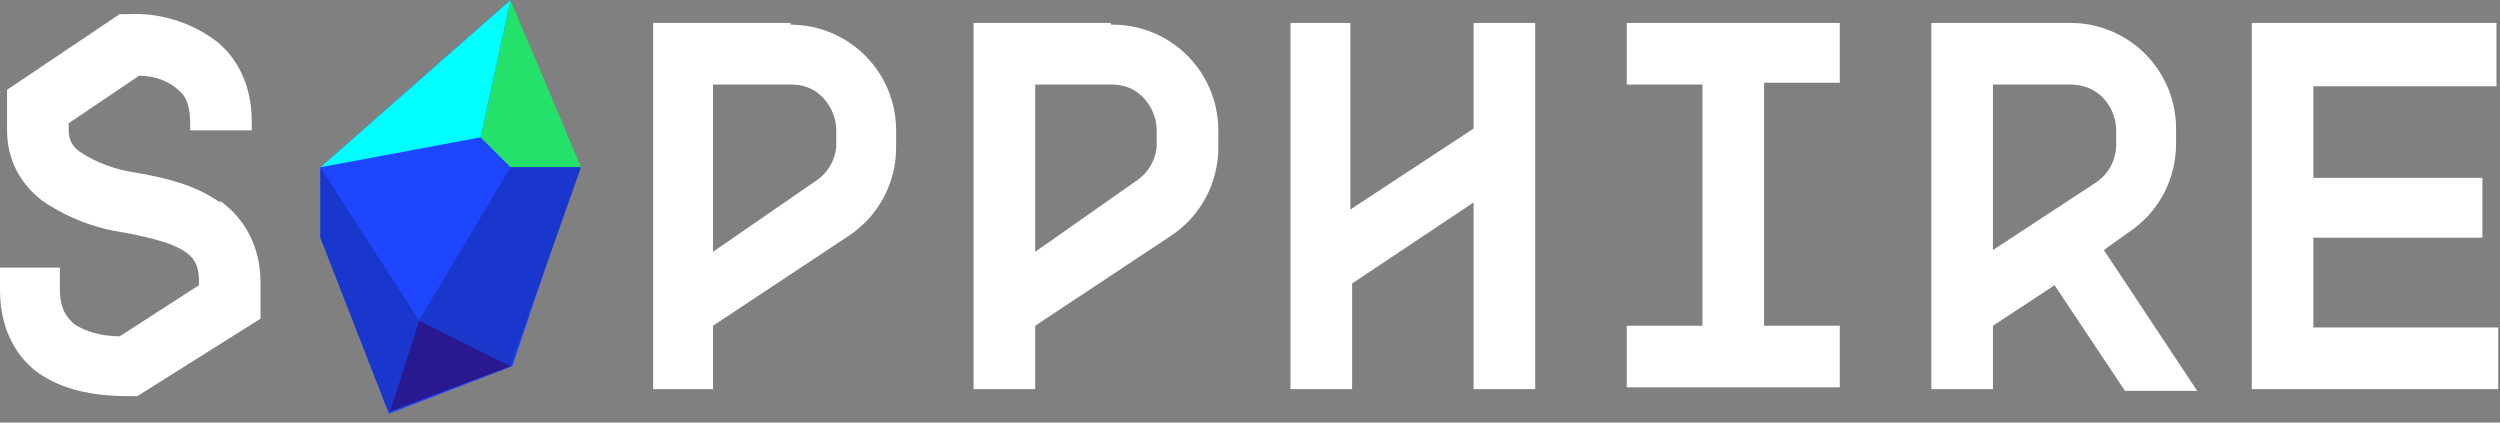
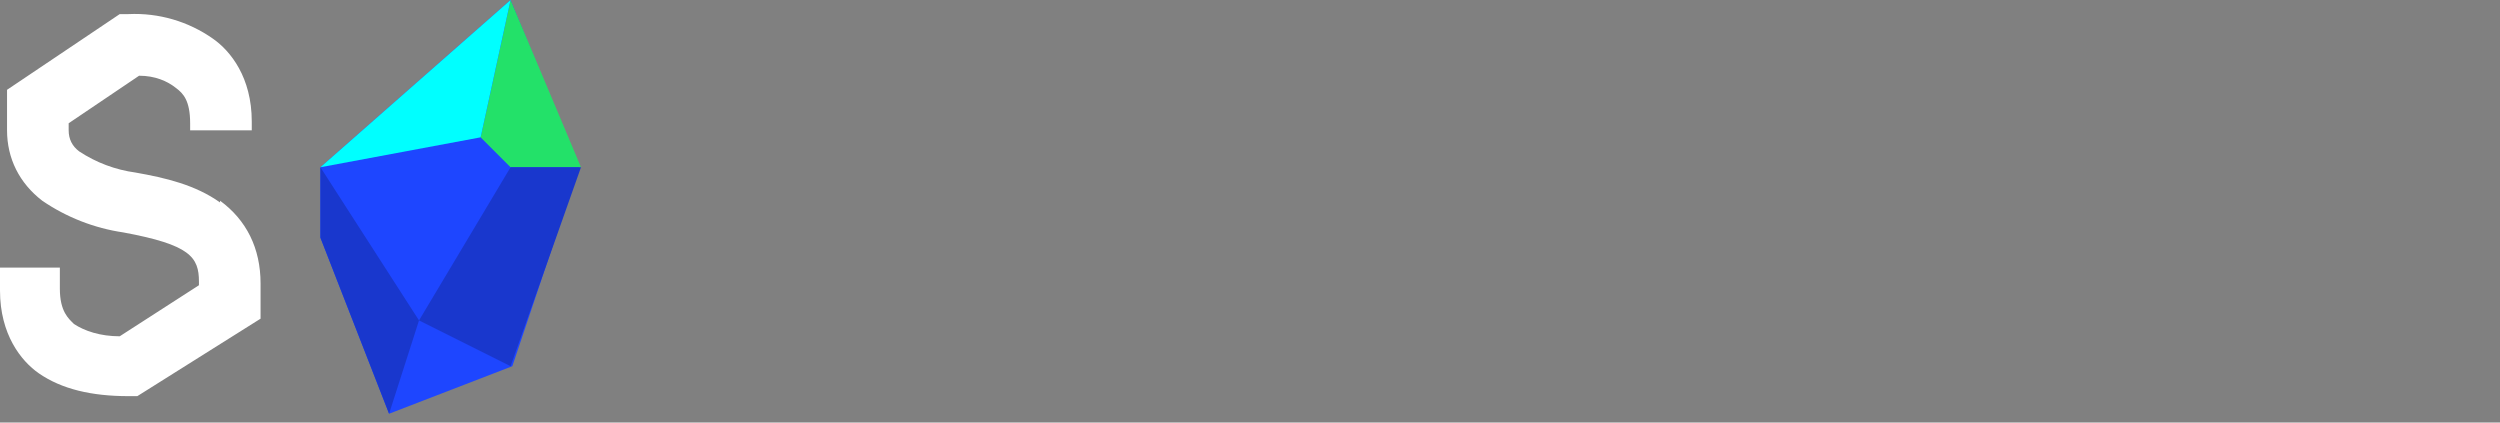
<svg xmlns="http://www.w3.org/2000/svg" width="142" height="24" viewBox="0 0 142 24" fill="none">
  <rect x="0" y="0" width="142" height="24" fill="#808080" stroke="none" />
  <path d="M12.5 11.501C11.1 10.501 9.4 10.101 7.7 9.801C6.557 9.646 5.463 9.236 4.5 8.601C4.1 8.301 3.9 7.901 3.9 7.401V7.001L7.9 4.301C8.8 4.301 9.5 4.601 10 5.001C10.4 5.301 10.8 5.701 10.8 7.001V7.401H14.3V6.901C14.3 4.401 13.1 2.901 12.1 2.201C10.7 1.214 9.011 0.721 7.3 0.801H6.8L0.4 5.101V7.401C0.4 9.001 1.1 10.401 2.4 11.401C3.777 12.342 5.35 12.958 7 13.201C10.8 13.902 11.3 14.601 11.3 16.001V16.201L6.8 19.101C5.7 19.101 4.8 18.801 4.2 18.401C3.9 18.101 3.4 17.701 3.4 16.401V15.201H0V16.501C0 19.001 1.2 20.502 2.2 21.201C3.5 22.102 5.2 22.501 7.3 22.501H7.8L14.8 18.101V16.101C14.8 14.101 14 12.501 12.5 11.401V11.501Z" fill="white" />
  <path d="M29 0L18.2 9.5V13.5L22.1 23.5L29.1 20.8L32.9 9.5L29 0Z" fill="#1E46FF" />
  <path d="M29 0L33 9.5H29L27.3 7.8L29 0Z" fill="#23E169" />
  <path d="M29 20.8L33 9.5H29L23.8 18.2L29 20.8Z" fill="#1937CD" />
-   <path d="M22.1 23.499L23.8 18.199L29 20.799L22.1 23.399V23.499Z" fill="#281991" />
  <path d="M18.2 9.5V13.5L22.1 23.5L23.8 18.2L18.2 9.5Z" fill="#1937CD" />
  <path d="M29 0L18.2 9.5L27.3 7.8L29 0Z" fill="#00FFFF" />
-   <path d="M44.9 1.301H37.1V22.101H40.5V18.501L48.2 13.401C49.028 12.855 49.708 12.113 50.179 11.241C50.65 10.368 50.898 9.392 50.9 8.401V7.401C50.9 5.809 50.268 4.283 49.142 3.158C48.017 2.033 46.491 1.401 44.9 1.401V1.301ZM47.5 8.301C47.469 8.705 47.345 9.096 47.136 9.443C46.928 9.79 46.642 10.084 46.3 10.301L40.5 14.301V4.801H44.9C45.6 4.801 46.2 5.001 46.7 5.501C47.2 6.001 47.5 6.701 47.5 7.401V8.201V8.301ZM63.1 1.301H55.3V22.101H58.8V18.501L66.5 13.401C67.328 12.855 68.008 12.113 68.479 11.241C68.95 10.368 69.198 9.392 69.2 8.401V7.401C69.2 6.604 69.041 5.816 68.734 5.081C68.426 4.347 67.975 3.681 67.407 3.122C66.839 2.564 66.166 2.124 65.427 1.828C64.687 1.533 63.896 1.388 63.1 1.401V1.301ZM65.7 8.301C65.669 8.705 65.545 9.096 65.337 9.443C65.128 9.79 64.842 10.084 64.5 10.301L58.8 14.301V4.801H63.1C63.8 4.801 64.4 5.001 64.9 5.501C65.4 6.001 65.7 6.701 65.7 7.401V8.201V8.301ZM83.7 1.301V7.301L76.7 11.901V1.301H73.3V22.101H76.8V16.101L83.7 11.501V22.101H87.2V1.301H83.7ZM104.5 4.801V1.301H92.4V4.801H96.7V18.501H92.4V22.001H104.5V18.501H100.2V4.701H104.5V4.801ZM119.5 14.201L120.9 13.201C121.728 12.655 122.408 11.913 122.879 11.041C123.35 10.168 123.598 9.192 123.6 8.201V7.401C123.613 6.604 123.468 5.814 123.172 5.074C122.876 4.334 122.437 3.661 121.878 3.093C121.32 2.526 120.654 2.075 119.919 1.767C119.185 1.459 118.396 1.301 117.6 1.301H109.7V22.101H113.2V18.501L116.7 16.201L120.7 22.201H124.8L119.5 14.201ZM119 10.401L113.2 14.201V4.801H117.6C118.2 4.801 118.9 5.001 119.4 5.501C119.9 6.001 120.2 6.701 120.2 7.401V8.201C120.201 8.639 120.092 9.07 119.882 9.455C119.672 9.84 119.369 10.165 119 10.401ZM141.8 4.801V1.301H127.9V22.101H141.9V18.601H131.4V13.501H141V10.101H131.4V4.901H141.8V4.801Z" fill="white" />
</svg>